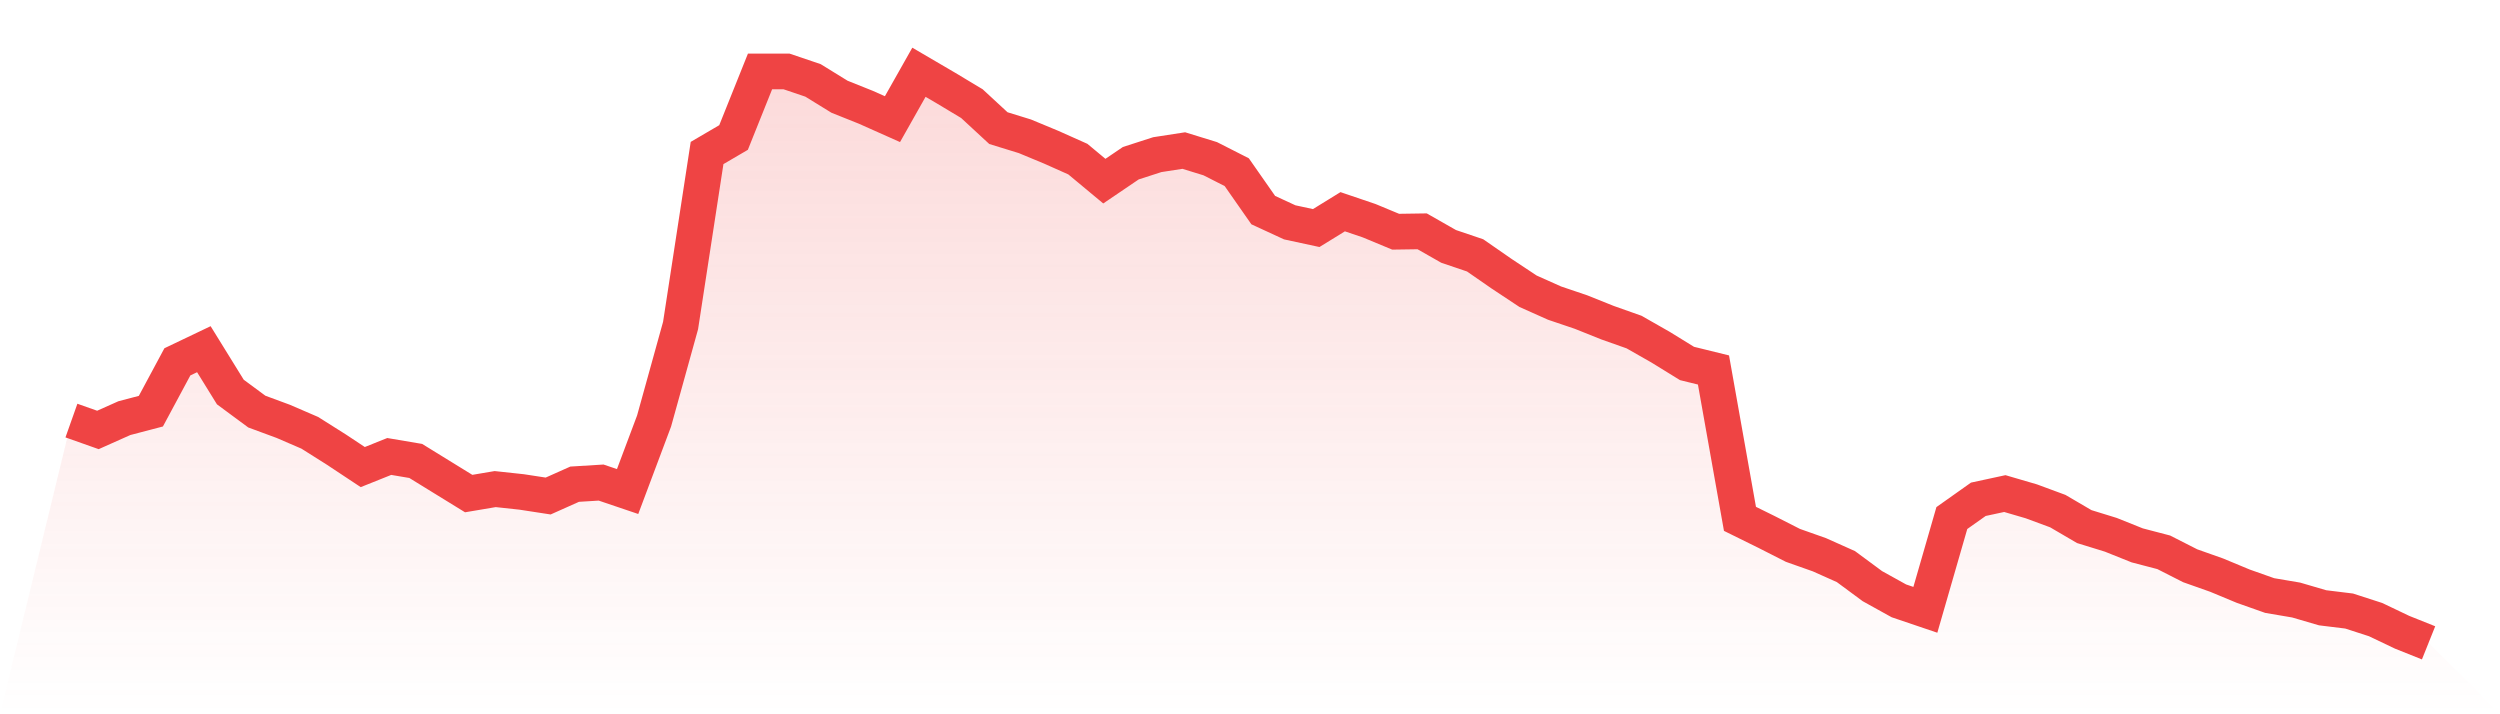
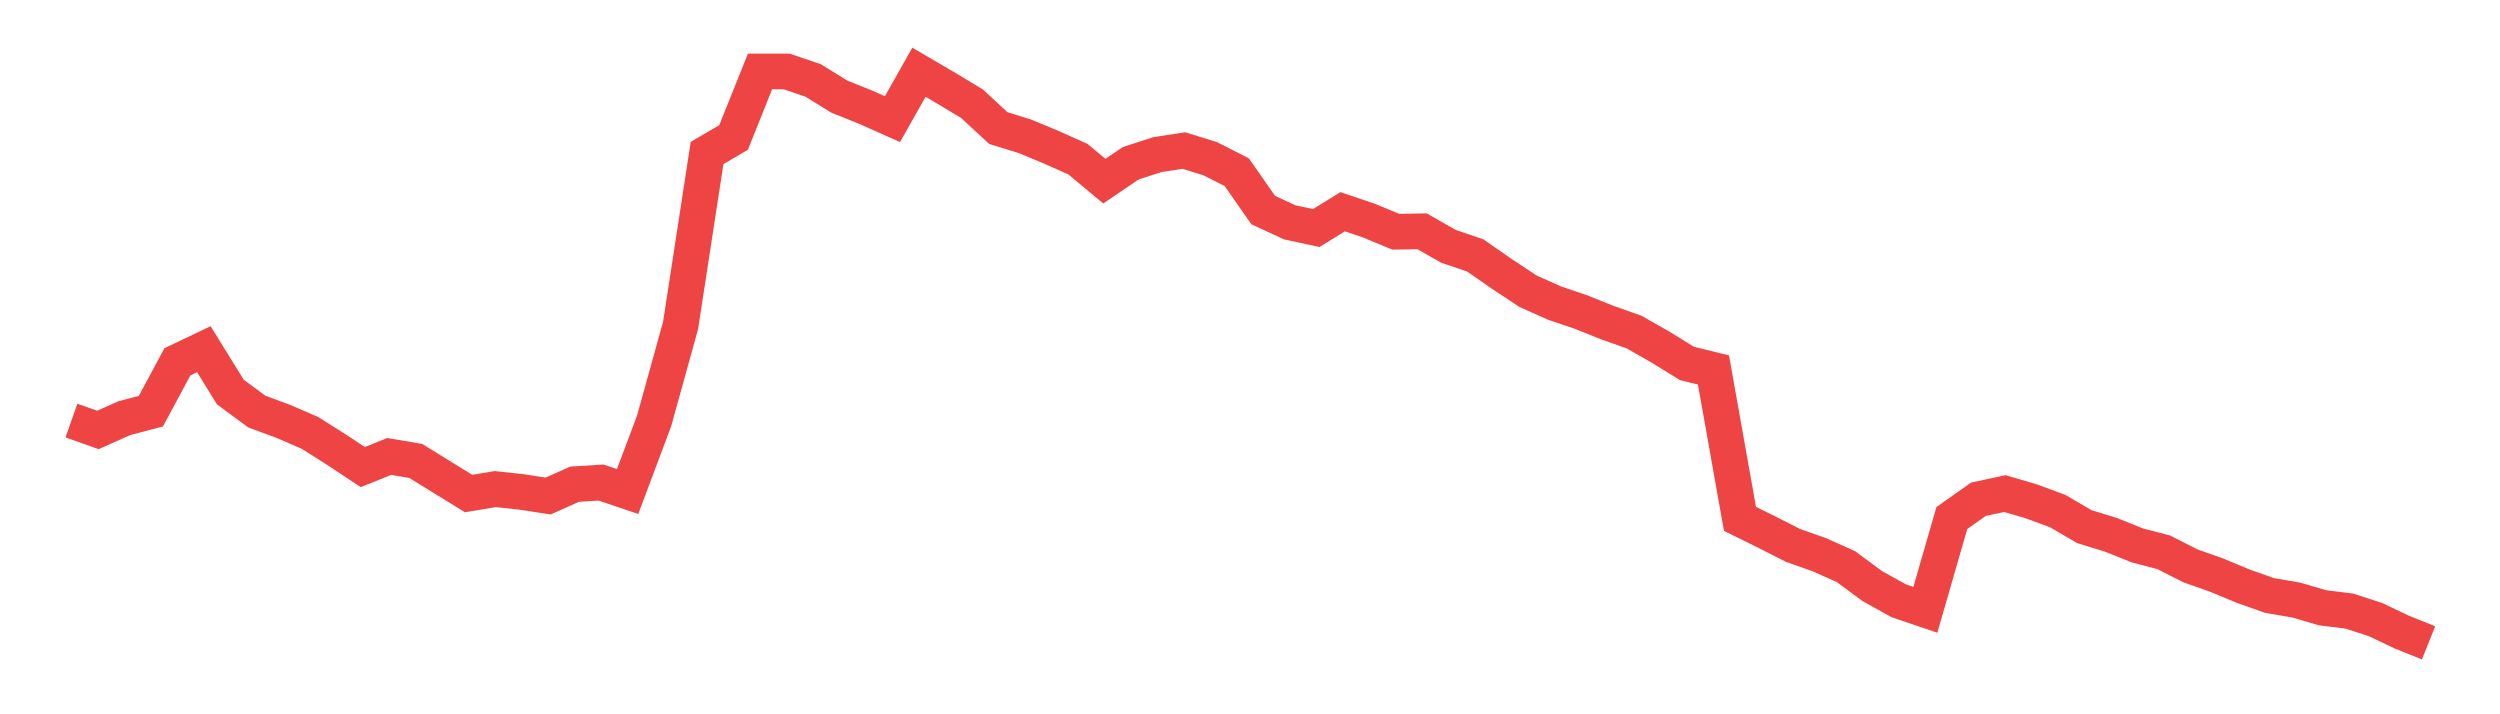
<svg xmlns="http://www.w3.org/2000/svg" viewBox="0 0 140 40">
  <defs>
    <linearGradient id="gradient" x1="0" x2="0" y1="0" y2="1">
      <stop offset="0%" stop-color="#ef4444" stop-opacity="0.2" />
      <stop offset="100%" stop-color="#ef4444" stop-opacity="0" />
    </linearGradient>
  </defs>
-   <path d="M4,23.552 L4,23.552 L5.483,24.077 L6.966,23.415 L8.449,23.026 L9.933,20.263 L11.416,19.555 L12.899,21.953 L14.382,23.049 L15.865,23.597 L17.348,24.237 L18.831,25.173 L20.315,26.156 L21.798,25.562 L23.281,25.813 L24.764,26.727 L26.247,27.64 L27.73,27.389 L29.213,27.549 L30.697,27.777 L32.18,27.115 L33.663,27.024 L35.146,27.526 L36.629,23.575 L38.112,18.23 L39.596,8.568 L41.079,7.7 L42.562,4 L44.045,4 L45.528,4.502 L47.011,5.416 L48.494,6.01 L49.978,6.672 L51.461,4.046 L52.944,4.914 L54.427,5.804 L55.91,7.175 L57.393,7.632 L58.876,8.248 L60.36,8.911 L61.843,10.144 L63.326,9.139 L64.809,8.66 L66.292,8.431 L67.775,8.888 L69.258,9.642 L70.742,11.766 L72.225,12.451 L73.708,12.771 L75.191,11.857 L76.674,12.36 L78.157,12.976 L79.64,12.954 L81.124,13.799 L82.607,14.301 L84.09,15.329 L85.573,16.311 L87.056,16.974 L88.539,17.476 L90.022,18.07 L91.506,18.595 L92.989,19.44 L94.472,20.354 L95.955,20.719 L97.438,29.056 L98.921,29.787 L100.404,30.541 L101.888,31.066 L103.371,31.729 L104.854,32.825 L106.337,33.647 L107.82,34.15 L109.303,29.011 L110.787,27.96 L112.27,27.64 L113.753,28.074 L115.236,28.622 L116.719,29.49 L118.202,29.947 L119.685,30.541 L121.169,30.929 L122.652,31.683 L124.135,32.208 L125.618,32.825 L127.101,33.35 L128.584,33.602 L130.067,34.036 L131.551,34.218 L133.034,34.698 L134.517,35.406 L136,36 L140,40 L0,40 z" fill="url(#gradient)" />
  <path d="M4,23.552 L4,23.552 L5.483,24.077 L6.966,23.415 L8.449,23.026 L9.933,20.263 L11.416,19.555 L12.899,21.953 L14.382,23.049 L15.865,23.597 L17.348,24.237 L18.831,25.173 L20.315,26.156 L21.798,25.562 L23.281,25.813 L24.764,26.727 L26.247,27.64 L27.73,27.389 L29.213,27.549 L30.697,27.777 L32.18,27.115 L33.663,27.024 L35.146,27.526 L36.629,23.575 L38.112,18.23 L39.596,8.568 L41.079,7.7 L42.562,4 L44.045,4 L45.528,4.502 L47.011,5.416 L48.494,6.01 L49.978,6.672 L51.461,4.046 L52.944,4.914 L54.427,5.804 L55.91,7.175 L57.393,7.632 L58.876,8.248 L60.36,8.911 L61.843,10.144 L63.326,9.139 L64.809,8.66 L66.292,8.431 L67.775,8.888 L69.258,9.642 L70.742,11.766 L72.225,12.451 L73.708,12.771 L75.191,11.857 L76.674,12.36 L78.157,12.976 L79.64,12.954 L81.124,13.799 L82.607,14.301 L84.09,15.329 L85.573,16.311 L87.056,16.974 L88.539,17.476 L90.022,18.07 L91.506,18.595 L92.989,19.44 L94.472,20.354 L95.955,20.719 L97.438,29.056 L98.921,29.787 L100.404,30.541 L101.888,31.066 L103.371,31.729 L104.854,32.825 L106.337,33.647 L107.82,34.15 L109.303,29.011 L110.787,27.96 L112.27,27.64 L113.753,28.074 L115.236,28.622 L116.719,29.49 L118.202,29.947 L119.685,30.541 L121.169,30.929 L122.652,31.683 L124.135,32.208 L125.618,32.825 L127.101,33.35 L128.584,33.602 L130.067,34.036 L131.551,34.218 L133.034,34.698 L134.517,35.406 L136,36" fill="none" stroke="#ef4444" stroke-width="2" />
</svg>